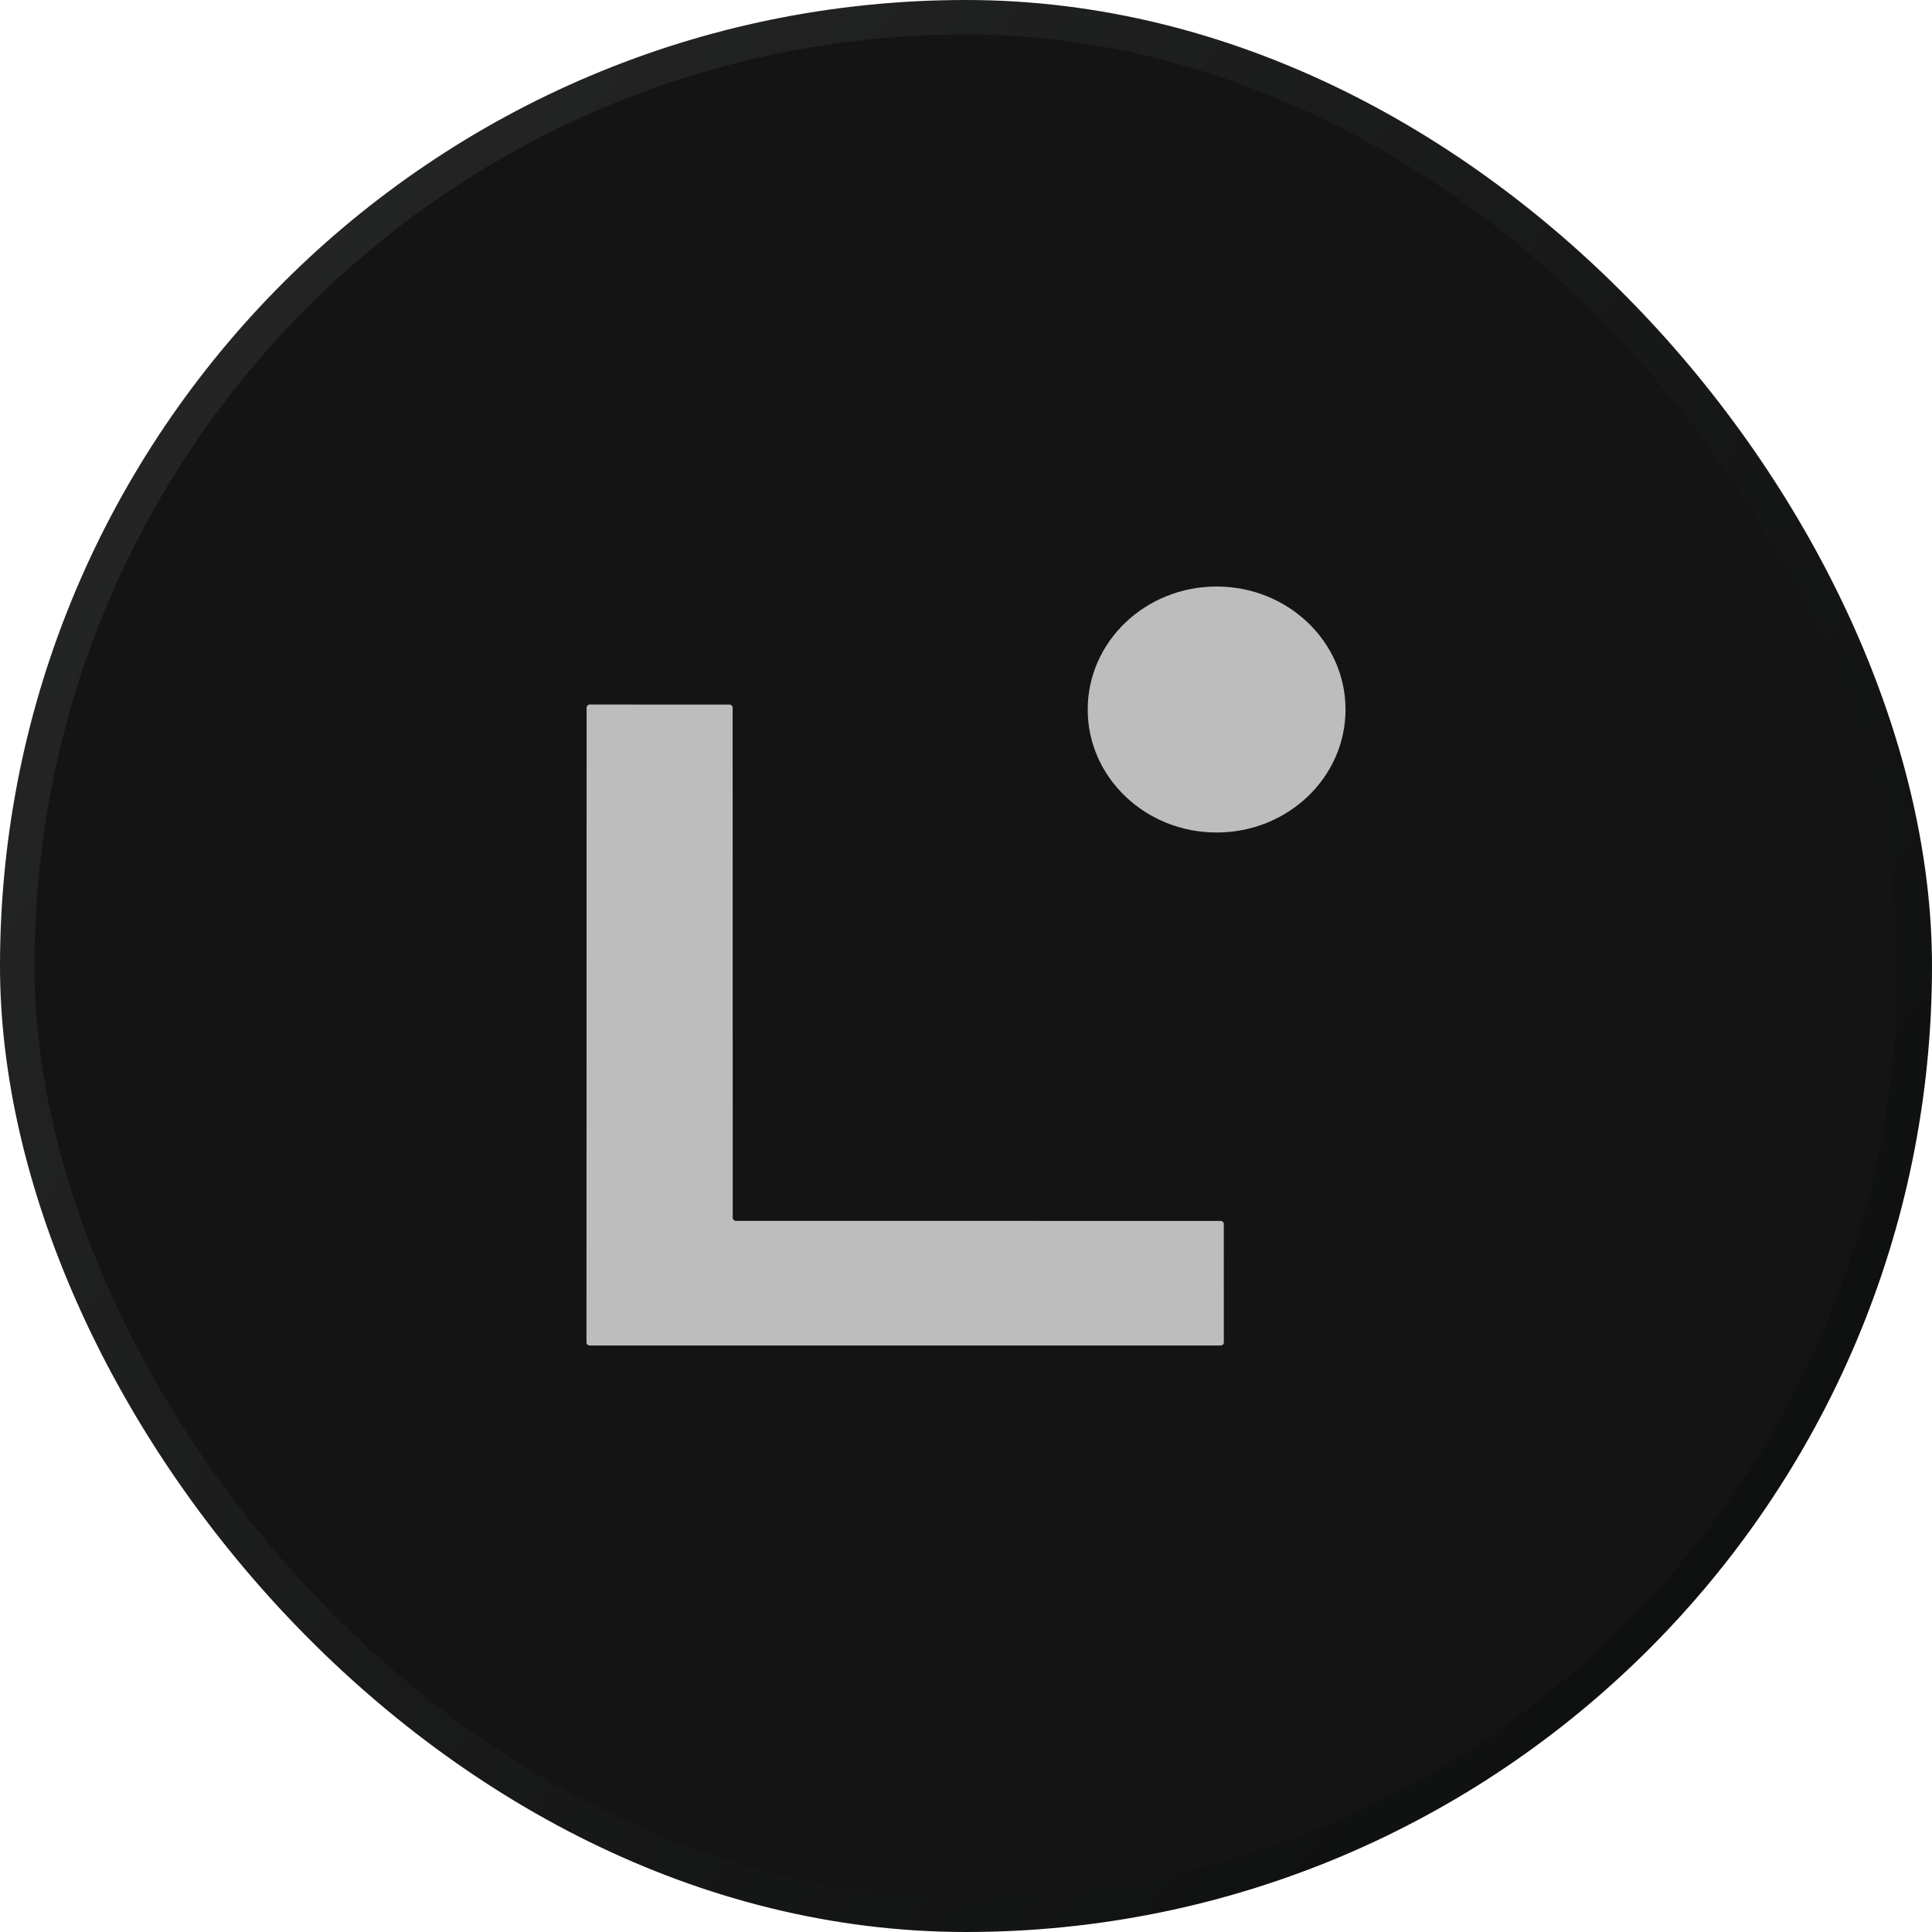
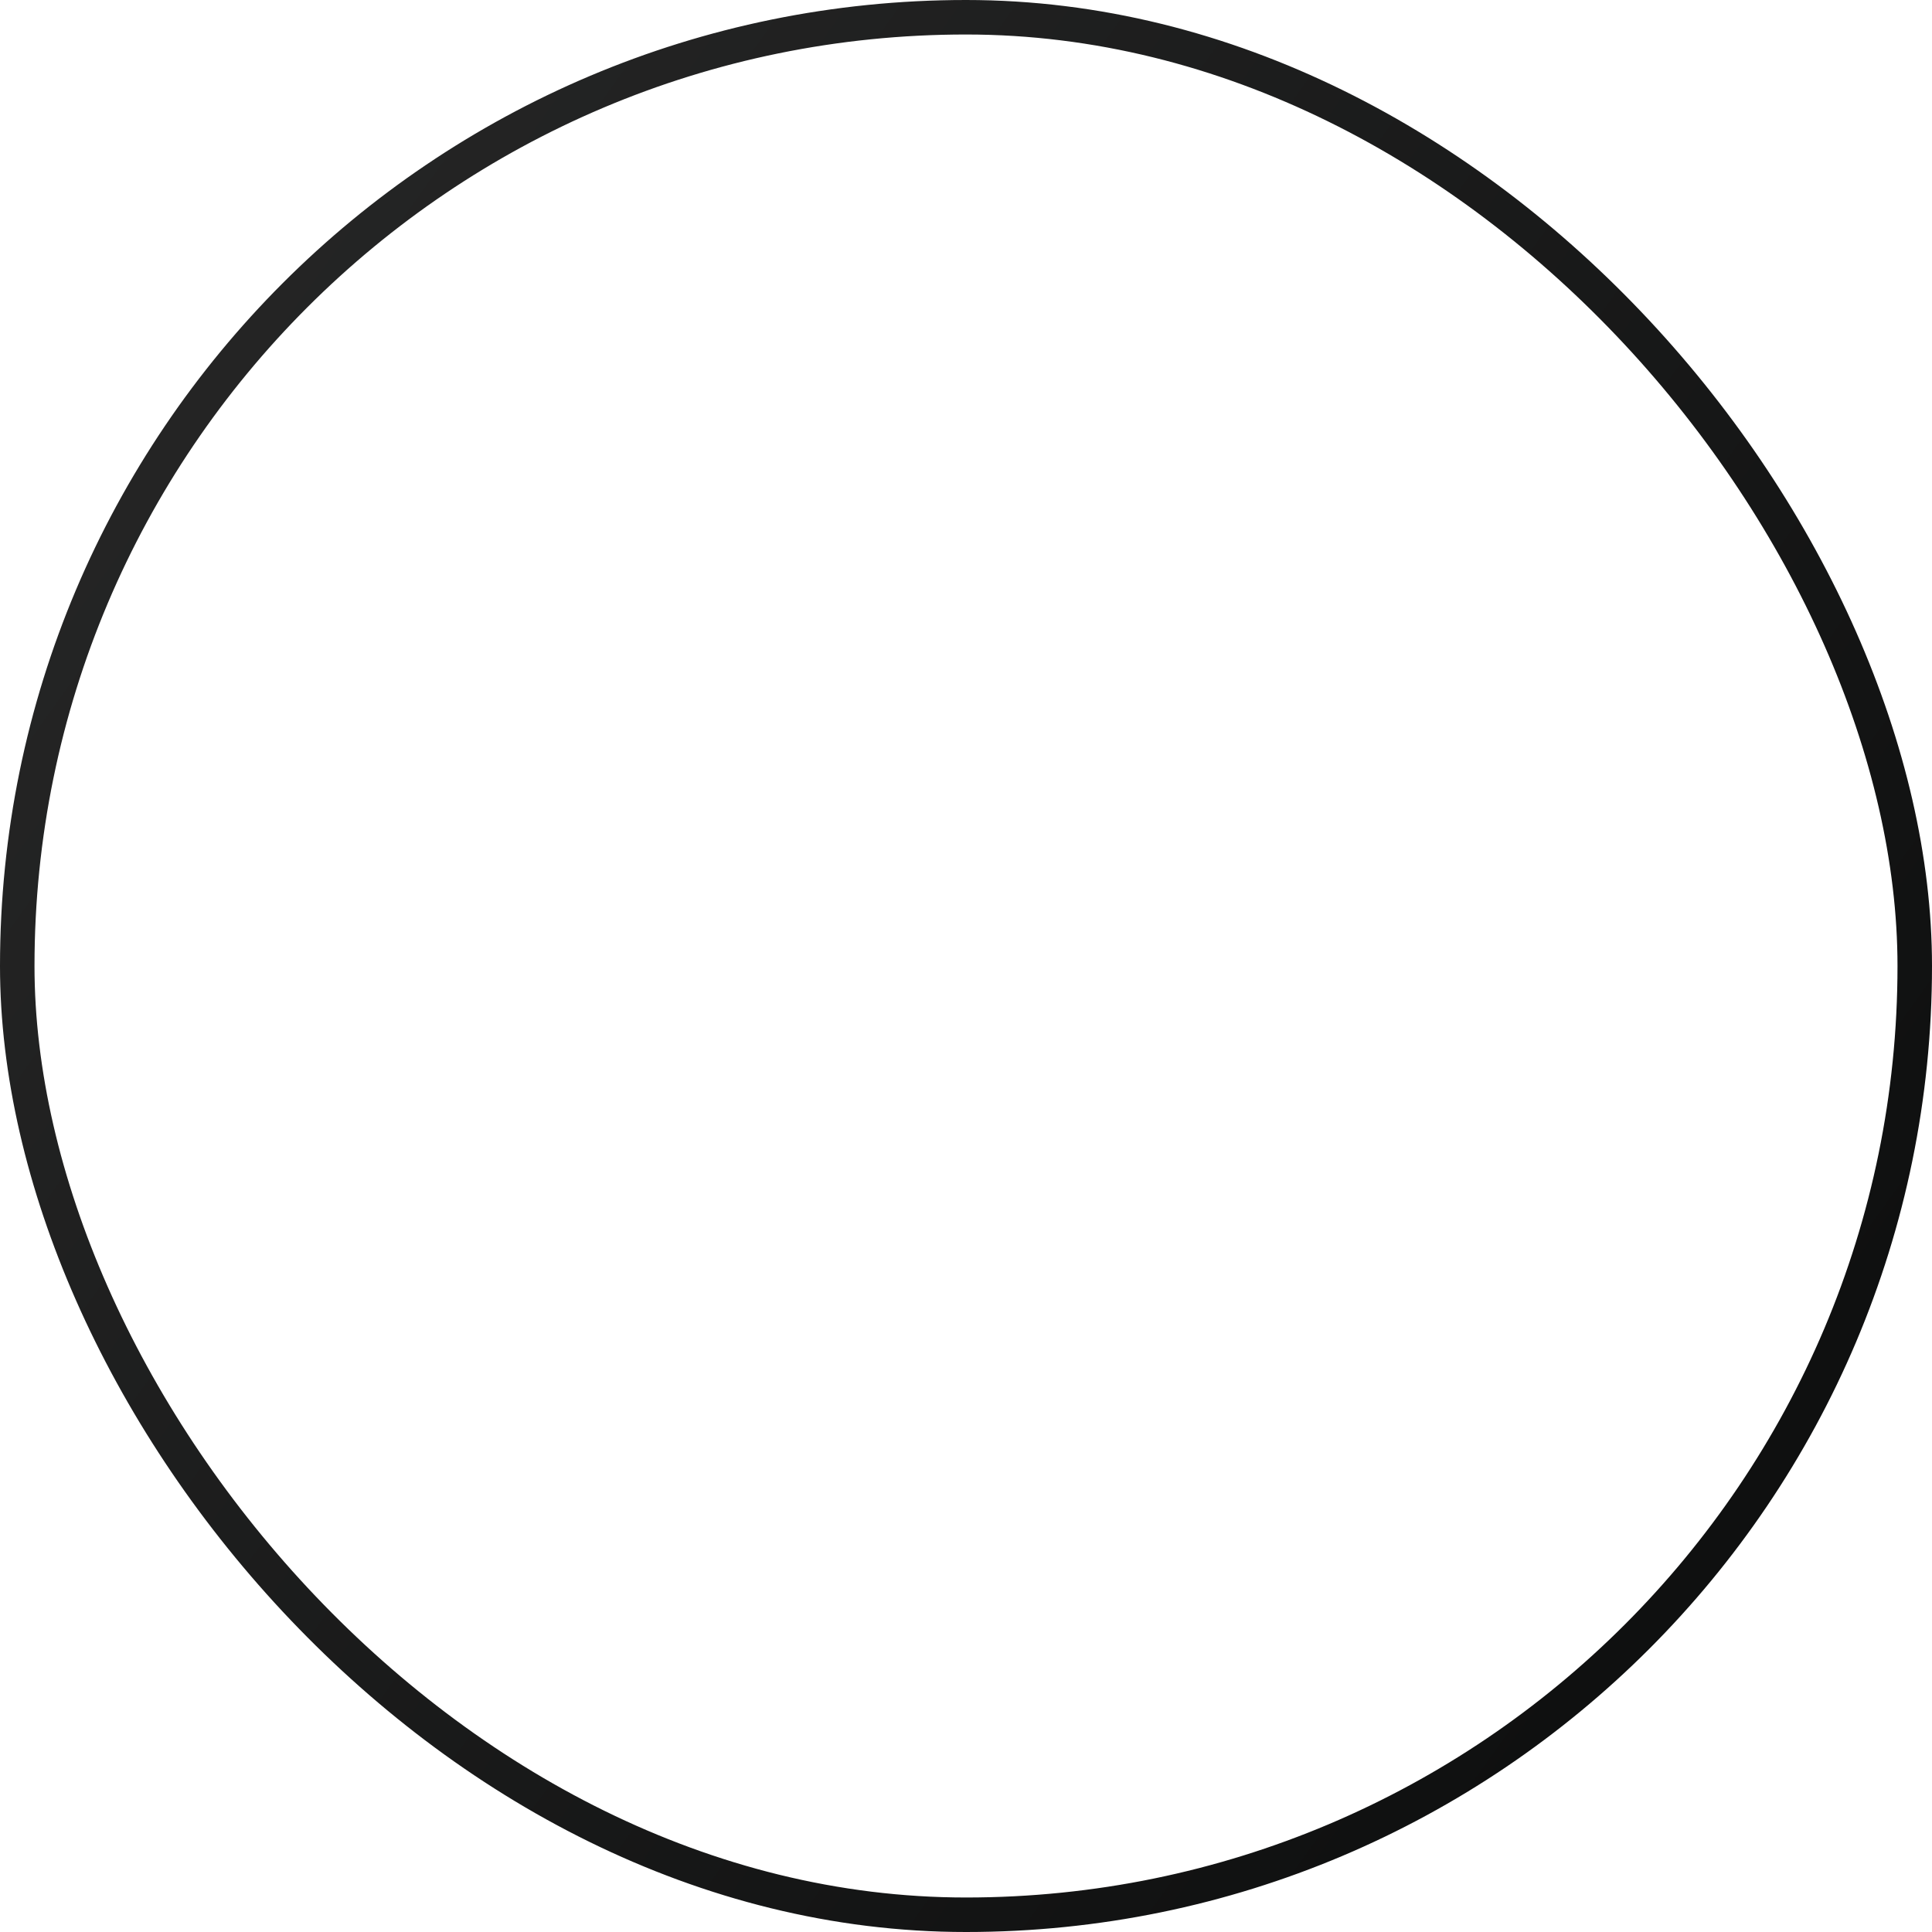
<svg xmlns="http://www.w3.org/2000/svg" width="56" height="56" viewBox="0 0 56 56" fill="none">
-   <rect x="0.5" y="0.5" width="55" height="55" rx="27.5" fill="#141414" />
  <rect x="0.5" y="0.5" width="55" height="55" rx="27.5" stroke="url(#paint0_linear_668_50303)" />
-   <path d="M39.001 20.566C39.001 19.62 38.607 18.713 37.907 18.044C37.206 17.376 36.255 17 35.264 17C34.273 17 33.322 17.376 32.621 18.044C31.921 18.713 31.527 19.62 31.527 20.566C31.527 21.511 31.921 22.418 32.621 23.087C33.322 23.755 34.273 24.131 35.264 24.131C36.255 24.131 37.206 23.755 37.907 23.087C38.607 22.418 39.001 21.511 39.001 20.566Z" fill="black" />
-   <path d="M21.332 35.387C21.307 35.387 21.284 35.377 21.266 35.361C21.249 35.344 21.239 35.322 21.239 35.298L21.236 20.511C21.236 20.487 21.226 20.465 21.208 20.448C21.191 20.431 21.168 20.422 21.143 20.422L17.096 20.42C17.071 20.42 17.047 20.43 17.03 20.446C17.013 20.463 17.003 20.485 17.003 20.509L16.999 38.911C16.999 38.935 17.009 38.957 17.026 38.974C17.044 38.991 17.067 39 17.092 39H35.382C35.406 39 35.43 38.991 35.447 38.974C35.465 38.957 35.474 38.935 35.474 38.911L35.473 35.477C35.473 35.453 35.463 35.431 35.446 35.414C35.428 35.398 35.405 35.389 35.38 35.389L21.332 35.387Z" fill="black" />
-   <path d="M35.264 24.131C37.328 24.131 39.001 22.535 39.001 20.566C39.001 18.596 37.328 17 35.264 17C33.2 17 31.527 18.596 31.527 20.566C31.527 22.535 33.2 24.131 35.264 24.131Z" fill="#BDBDBD" />
-   <path d="M21.332 35.387L35.38 35.389C35.405 35.389 35.428 35.398 35.446 35.414C35.463 35.431 35.473 35.453 35.473 35.477L35.474 38.911C35.474 38.935 35.465 38.957 35.447 38.974C35.43 38.991 35.406 39 35.382 39H17.092C17.067 39 17.044 38.991 17.026 38.974C17.009 38.957 16.999 38.935 16.999 38.911L17.003 20.509C17.003 20.485 17.013 20.463 17.03 20.446C17.047 20.43 17.071 20.42 17.096 20.42L21.143 20.422C21.168 20.422 21.191 20.431 21.208 20.448C21.226 20.465 21.236 20.487 21.236 20.511L21.239 35.298C21.239 35.322 21.249 35.344 21.266 35.361C21.284 35.377 21.307 35.387 21.332 35.387Z" fill="#BDBDBD" />
  <defs>
    <linearGradient id="paint0_linear_668_50303" x1="11.757" y1="-61.5" x2="93.486" y2="-3.1" gradientUnits="userSpaceOnUse">
      <stop stop-color="#323232" />
      <stop offset="1" stop-color="#0C0D0D" />
    </linearGradient>
  </defs>
</svg>